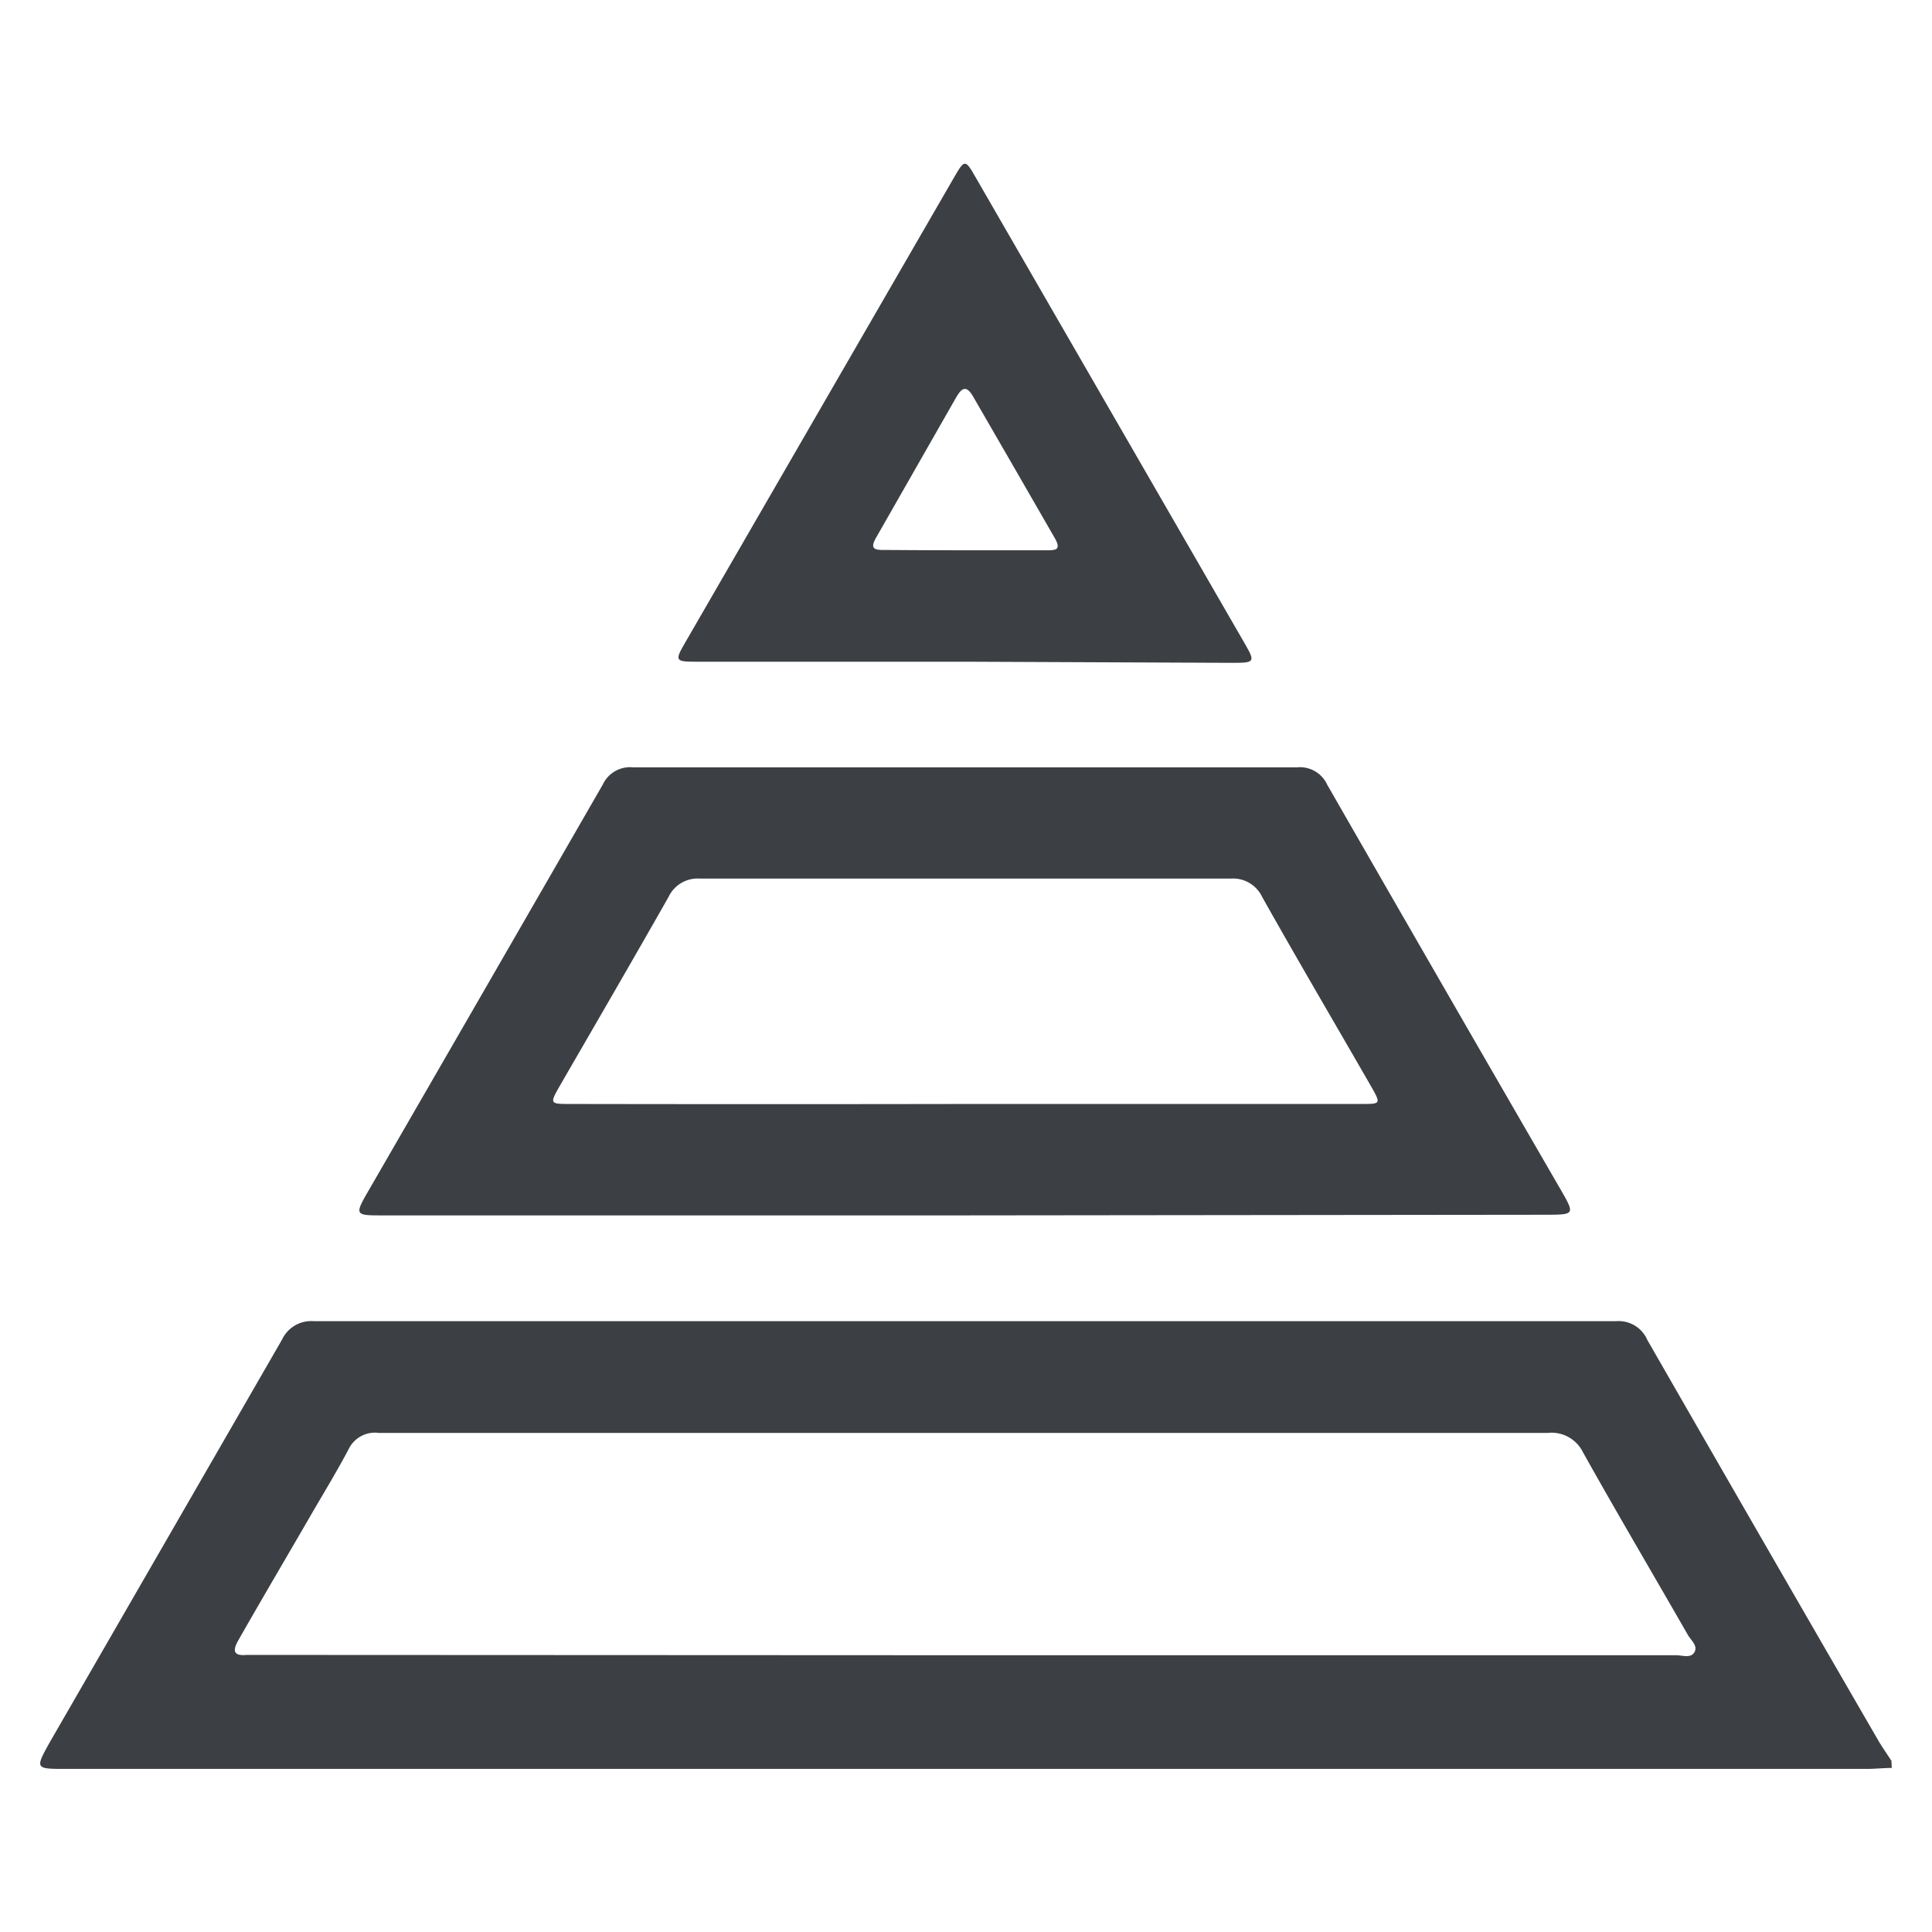
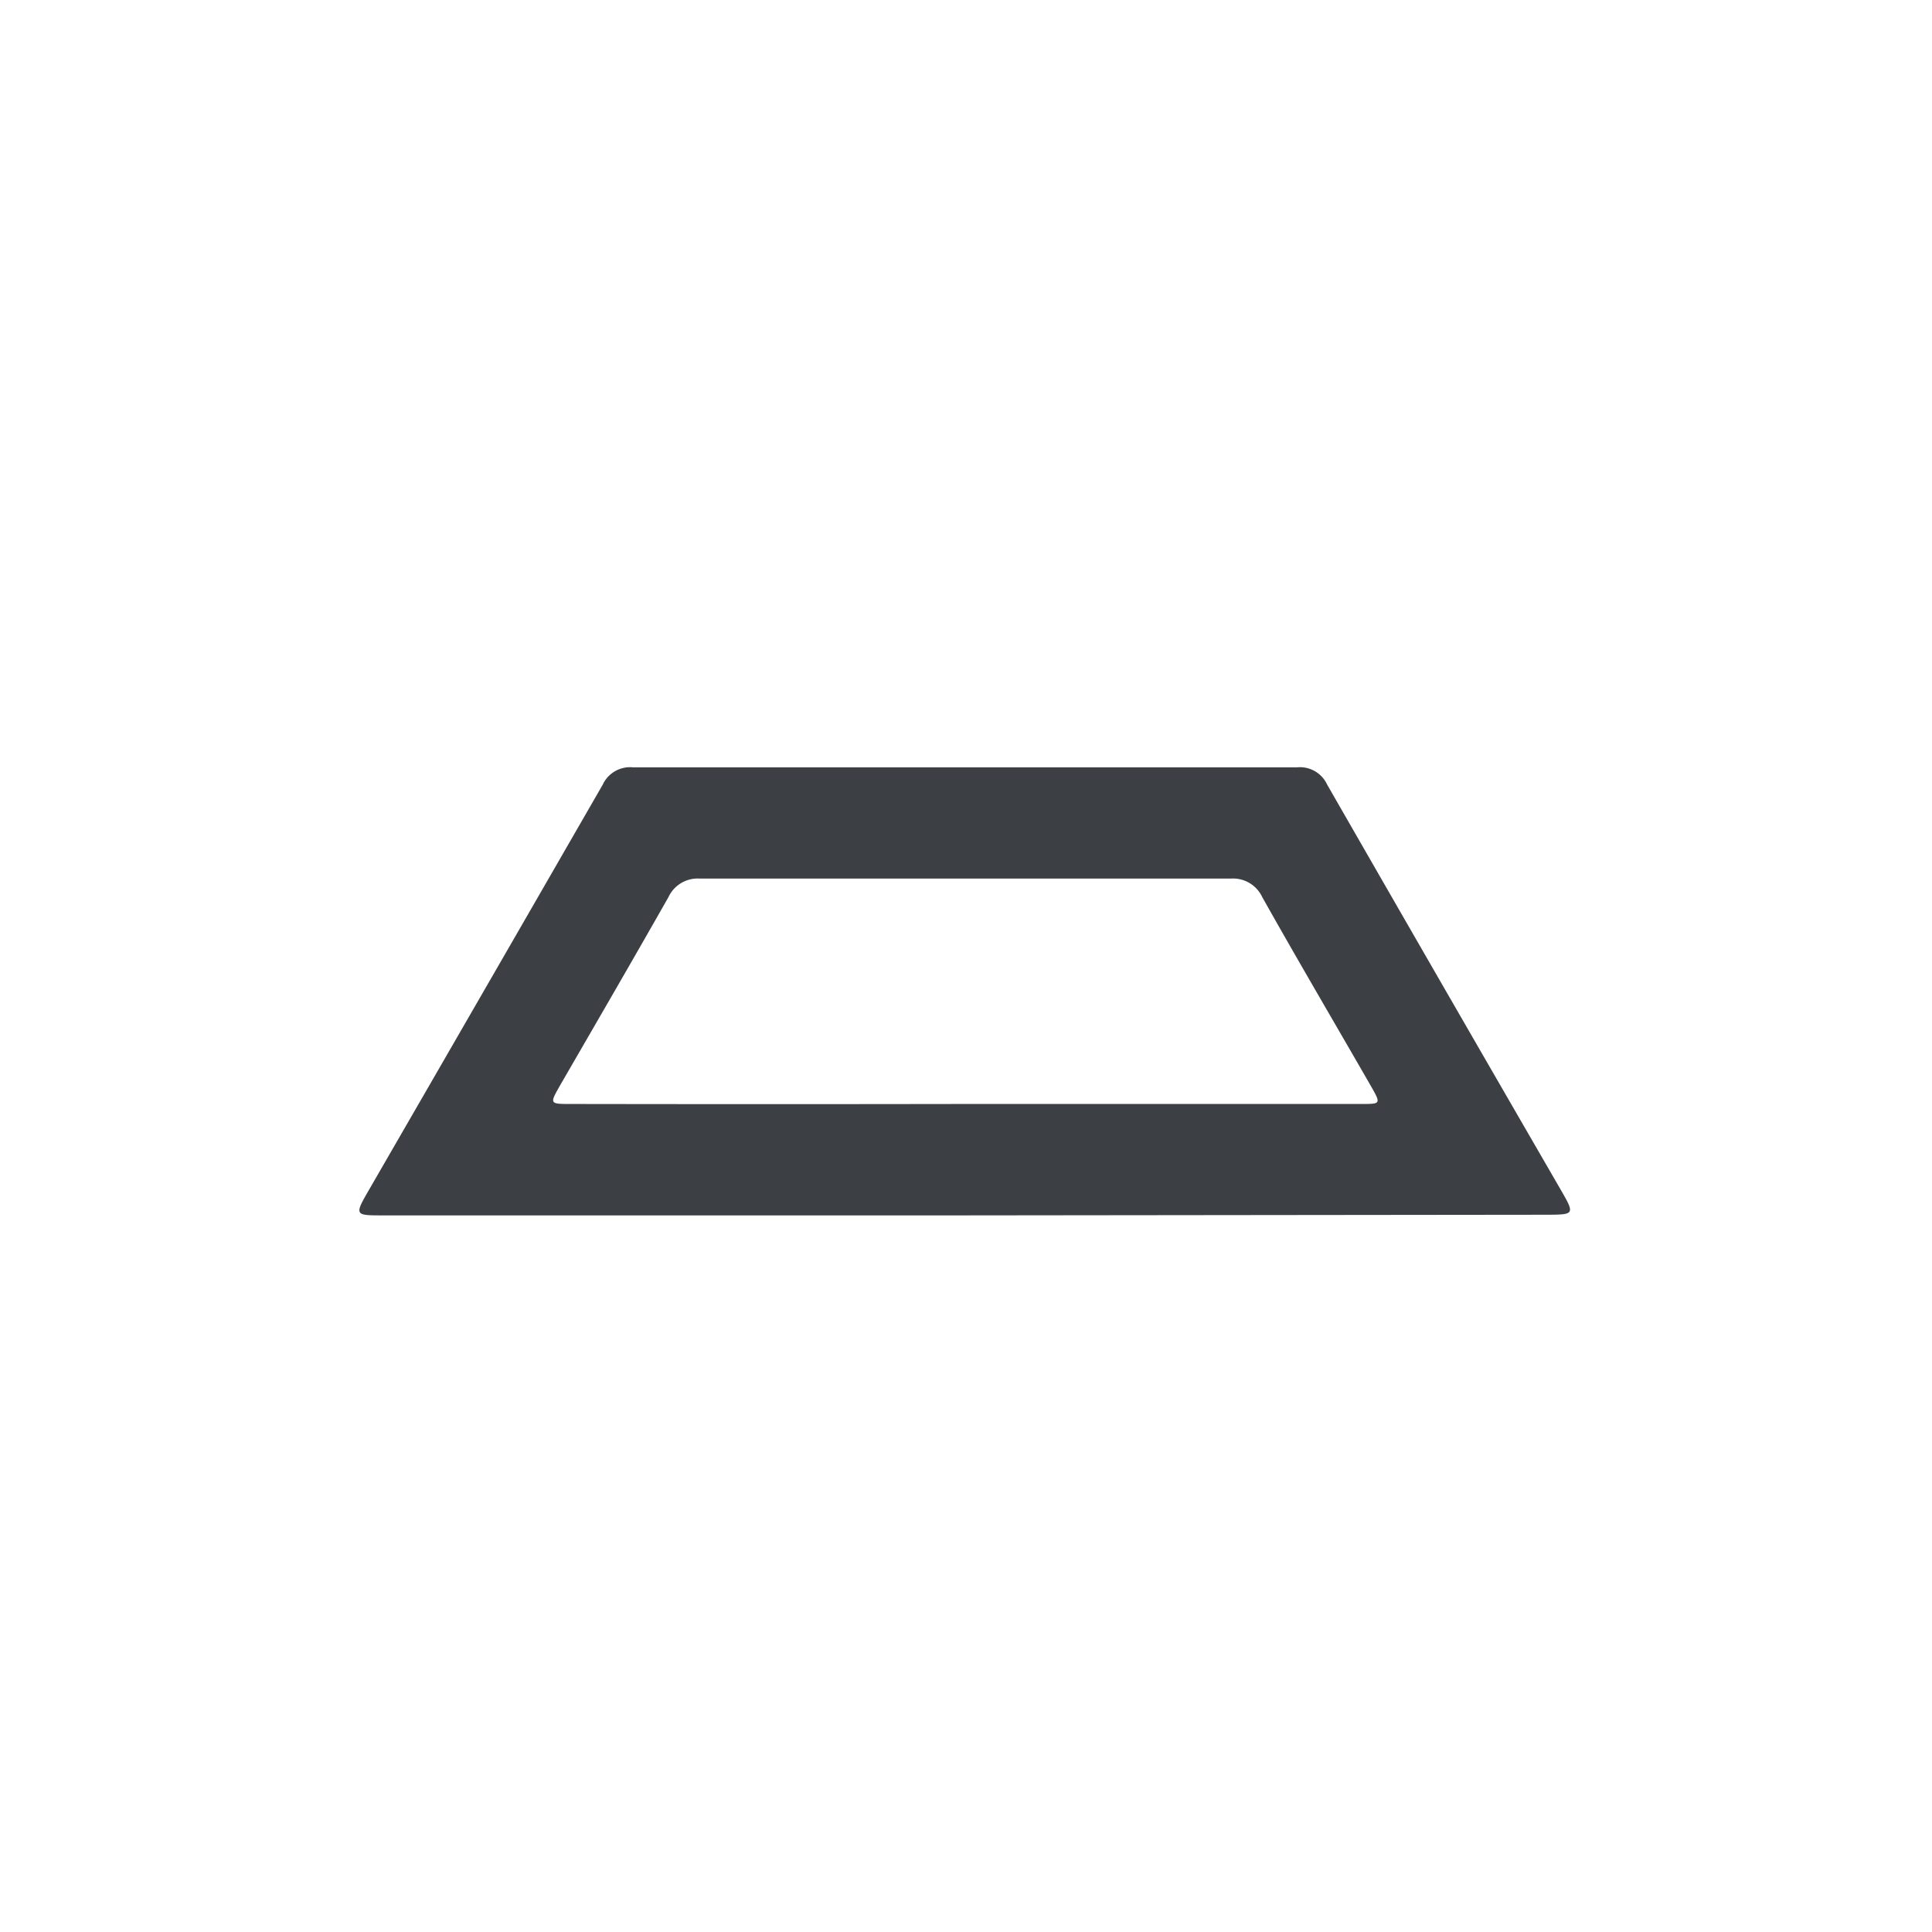
<svg xmlns="http://www.w3.org/2000/svg" id="Capa_1" data-name="Capa 1" viewBox="0 0 120 120">
  <defs>
    <style>.cls-1{fill:#3c3f43;}</style>
  </defs>
-   <path class="cls-1" d="M117.5,109.81c-.52,0-1,.06-1.57.06H4.1c-1.92,0-1.93,0-1-1.67q7.22-12.51,14.42-25a2,2,0,0,1,1.95-1.14q40.46,0,80.92,0a1.94,1.94,0,0,1,1.93,1.17q7.16,12.47,14.37,24.92c.25.42.53.81.79,1.22Zm-57.56-7h44.17c.39,0,.92.21,1.14-.2s-.24-.74-.43-1.09c-2.16-3.77-4.37-7.51-6.49-11.3A2.18,2.18,0,0,0,96.13,89Q69.78,89,43.42,89c-6.64,0-13.27,0-19.9,0A1.81,1.81,0,0,0,21.66,90c-.75,1.42-1.59,2.79-2.4,4.19-1.48,2.56-3,5.13-4.45,7.68-.37.64-.33,1,.51.92.29,0,.6,0,.89,0Z" />
  <path class="cls-1" d="M59.94,75.49H23.62c-1.55,0-1.58-.06-.78-1.45q7.31-12.65,14.6-25.31a1.87,1.87,0,0,1,1.87-1.07q20.63,0,41.26,0a1.86,1.86,0,0,1,1.86,1.07Q89.71,61.41,97,74c.8,1.39.77,1.44-.79,1.45Zm0-6.92q12.3,0,24.61,0c1.21,0,1.23,0,.63-1.06-2.26-3.93-4.56-7.84-6.78-11.79a2,2,0,0,0-1.94-1.15q-16.51,0-33,0a2,2,0,0,0-1.94,1.15c-2.22,3.91-4.48,7.8-6.73,11.69-.66,1.16-.66,1.16.68,1.16Q47.69,68.59,59.94,68.57Z" />
-   <path class="cls-1" d="M60,41.1H43.21c-1.26,0-1.3-.07-.68-1.14L59.27,11c.64-1.11.69-1.11,1.32,0l16.74,29c.64,1.11.6,1.17-.75,1.17Zm0-6.92H65c.53,0,.94,0,.53-.73Q63,29.05,60.43,24.61c-.39-.66-.66-.55-1,0q-2.51,4.39-5,8.76c-.43.73-.11.8.52.79C56.59,34.17,58.27,34.18,60,34.18Z" />
</svg>